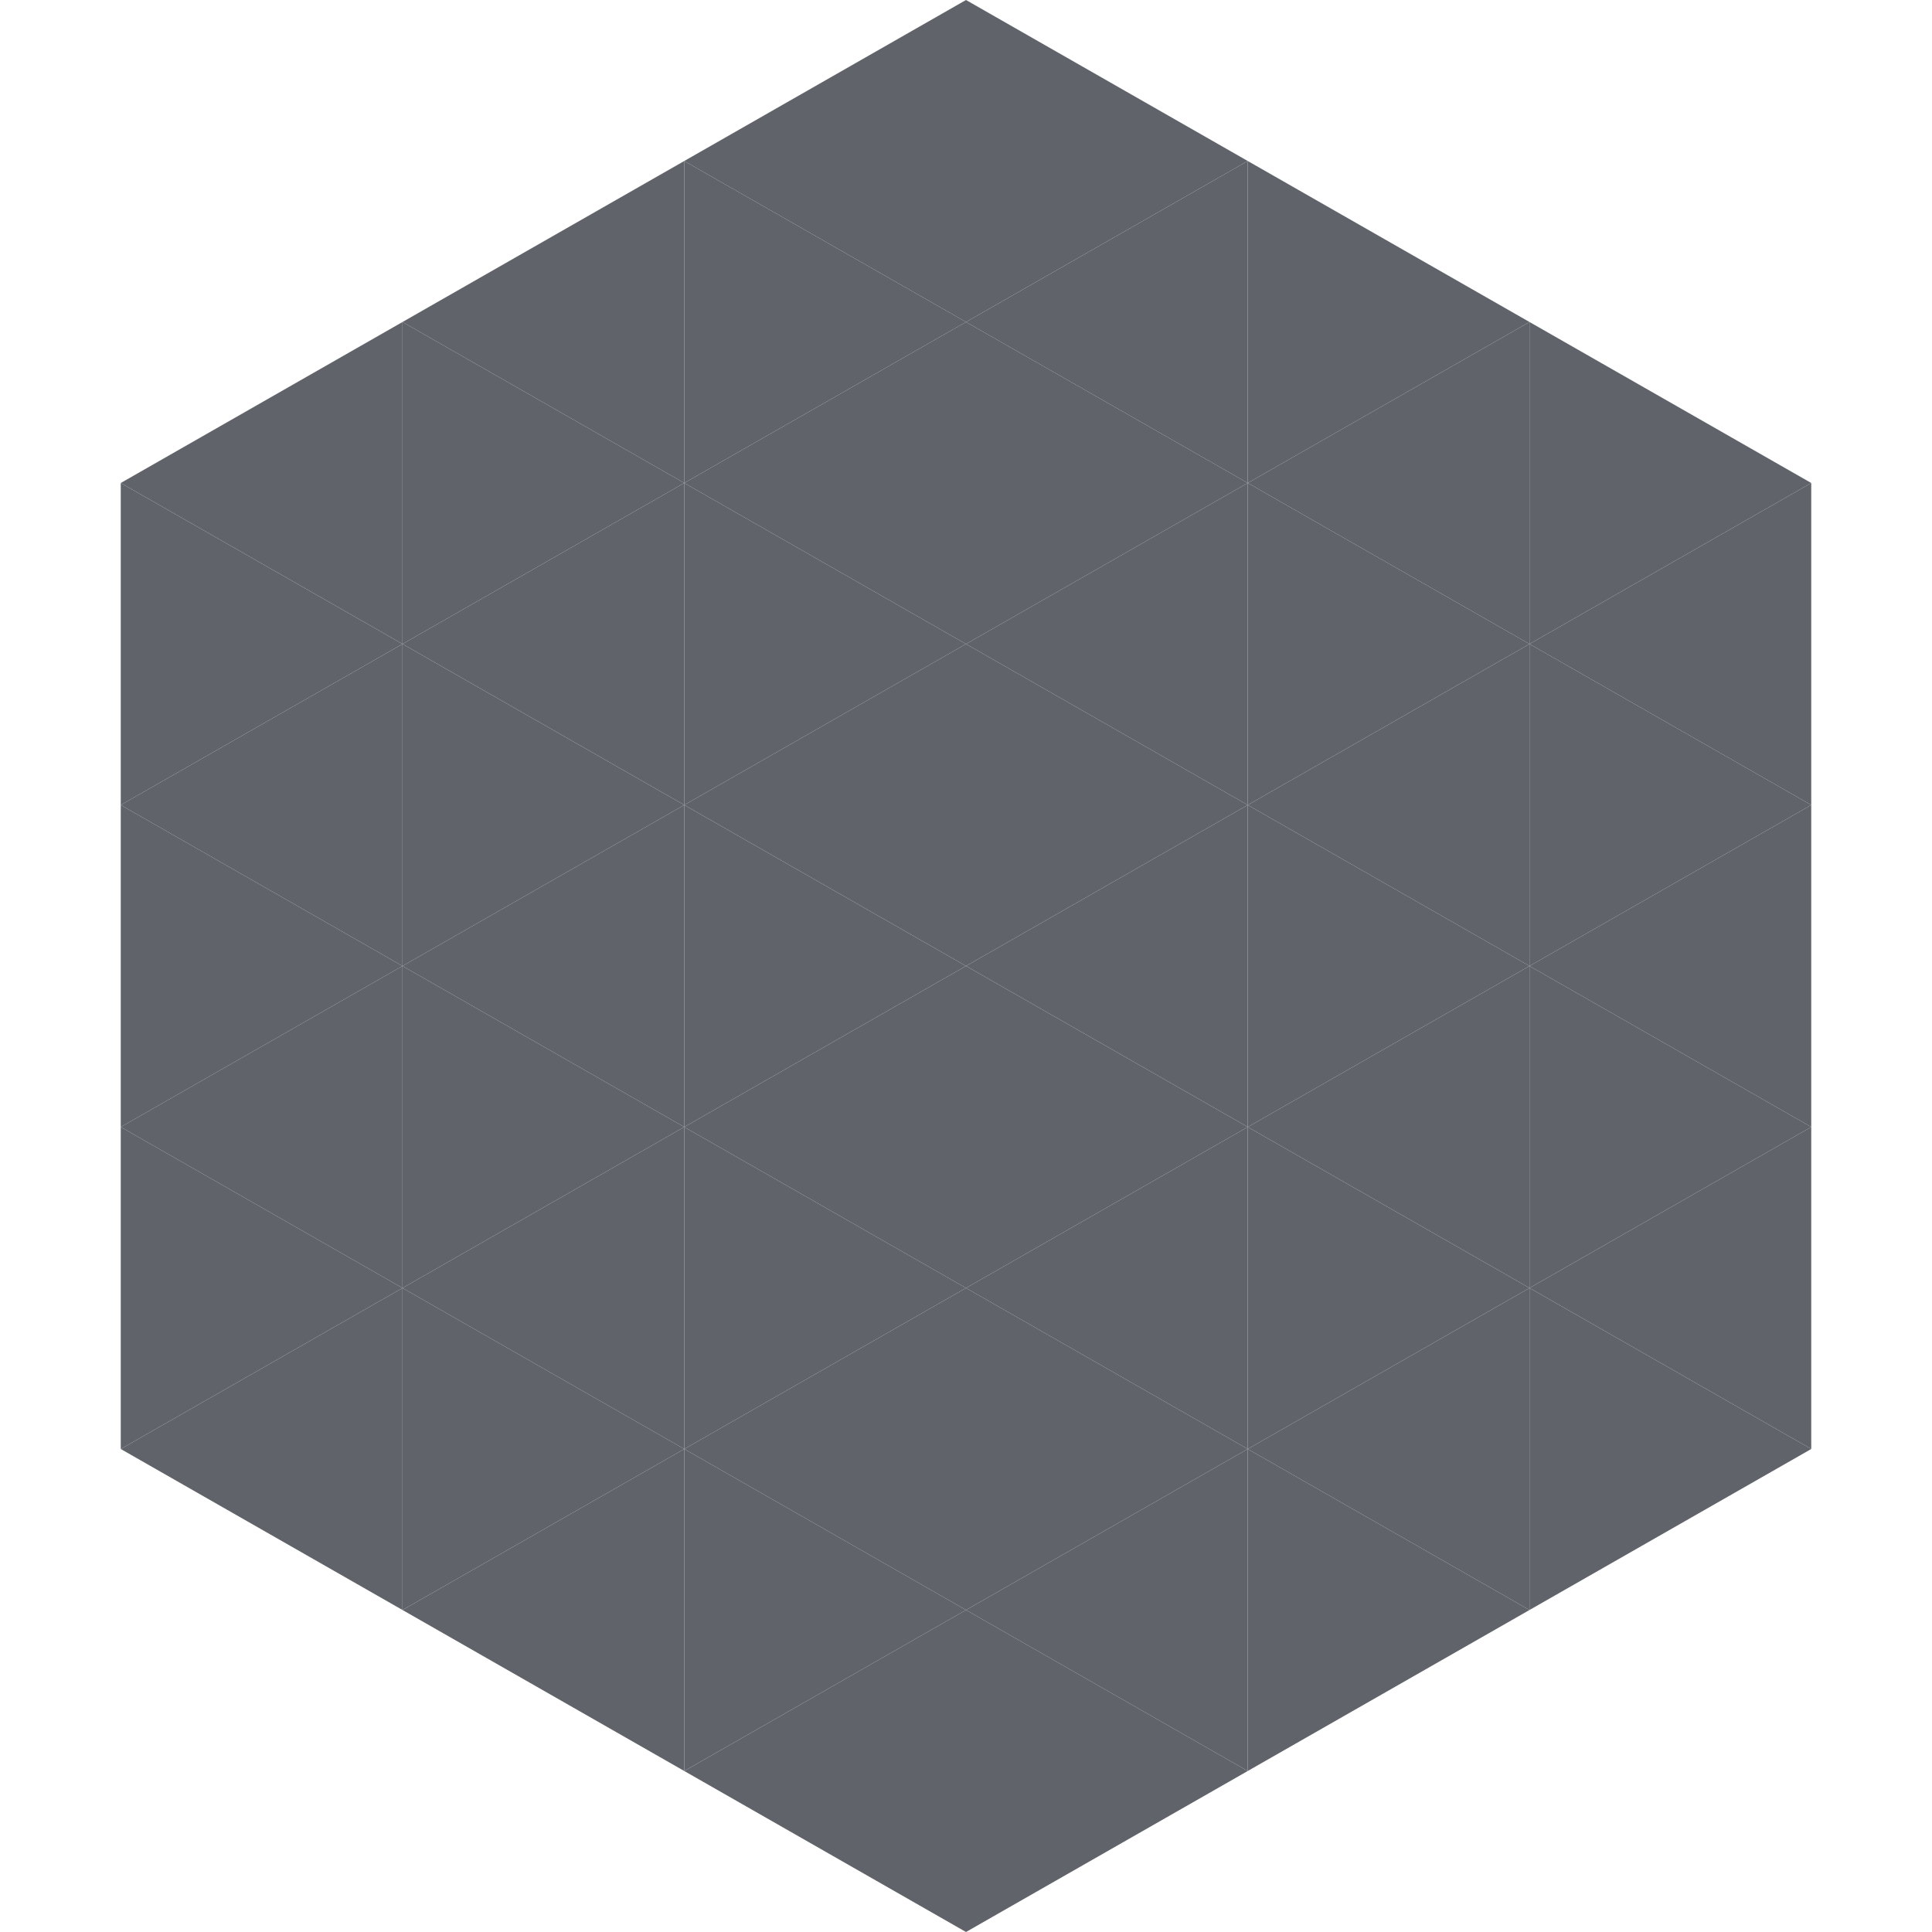
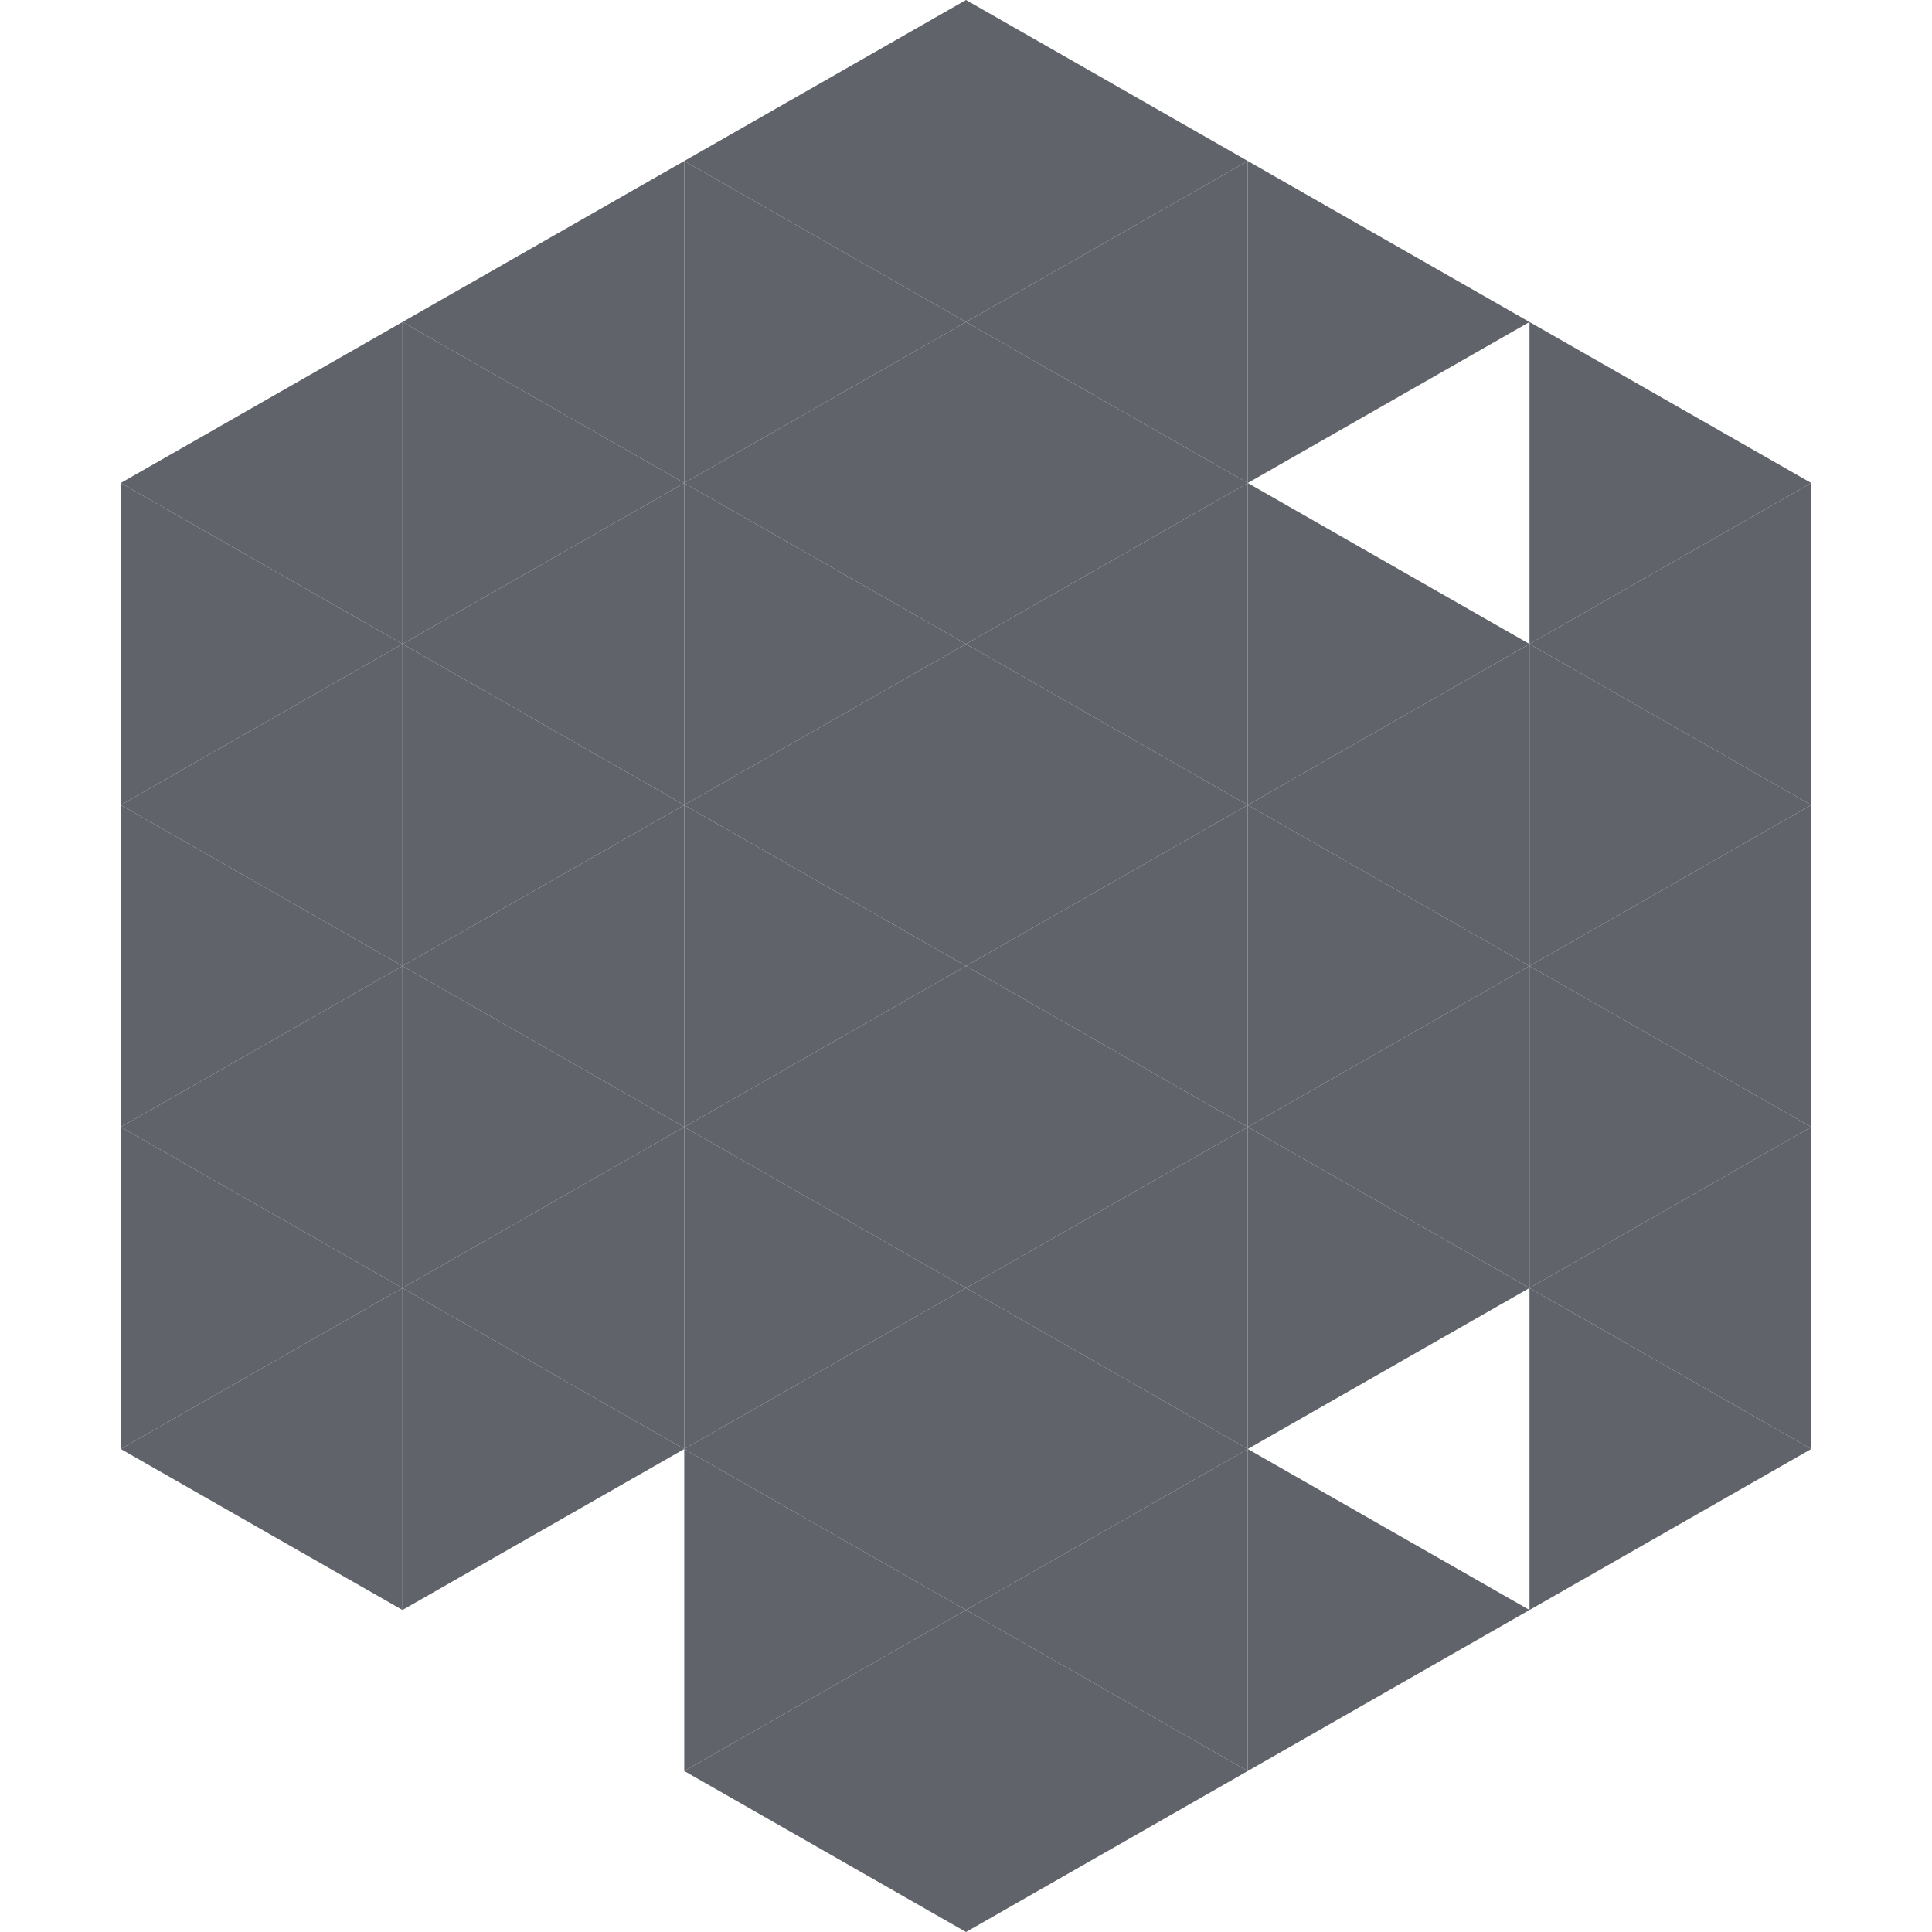
<svg xmlns="http://www.w3.org/2000/svg" width="240" height="240">
  <polygon points="50,40 15,60 50,80" style="fill:rgb(96,100,106)" />
  <polygon points="190,40 225,60 190,80" style="fill:rgb(96,100,106)" />
  <polygon points="15,60 50,80 15,100" style="fill:rgb(96,100,106)" />
  <polygon points="225,60 190,80 225,100" style="fill:rgb(96,100,106)" />
  <polygon points="50,80 15,100 50,120" style="fill:rgb(96,100,106)" />
  <polygon points="190,80 225,100 190,120" style="fill:rgb(96,100,106)" />
  <polygon points="15,100 50,120 15,140" style="fill:rgb(96,100,106)" />
  <polygon points="225,100 190,120 225,140" style="fill:rgb(96,100,106)" />
  <polygon points="50,120 15,140 50,160" style="fill:rgb(96,100,106)" />
  <polygon points="190,120 225,140 190,160" style="fill:rgb(96,100,106)" />
  <polygon points="15,140 50,160 15,180" style="fill:rgb(96,100,106)" />
  <polygon points="225,140 190,160 225,180" style="fill:rgb(96,100,106)" />
  <polygon points="50,160 15,180 50,200" style="fill:rgb(96,100,106)" />
  <polygon points="190,160 225,180 190,200" style="fill:rgb(96,100,106)" />
  <polygon points="15,180 50,200 15,220" style="fill:rgb(255,255,255); fill-opacity:0" />
  <polygon points="225,180 190,200 225,220" style="fill:rgb(255,255,255); fill-opacity:0" />
  <polygon points="50,0 85,20 50,40" style="fill:rgb(255,255,255); fill-opacity:0" />
  <polygon points="190,0 155,20 190,40" style="fill:rgb(255,255,255); fill-opacity:0" />
  <polygon points="85,20 50,40 85,60" style="fill:rgb(96,100,106)" />
  <polygon points="155,20 190,40 155,60" style="fill:rgb(96,100,106)" />
  <polygon points="50,40 85,60 50,80" style="fill:rgb(96,100,106)" />
-   <polygon points="190,40 155,60 190,80" style="fill:rgb(96,100,106)" />
  <polygon points="85,60 50,80 85,100" style="fill:rgb(96,100,106)" />
  <polygon points="155,60 190,80 155,100" style="fill:rgb(96,100,106)" />
  <polygon points="50,80 85,100 50,120" style="fill:rgb(96,100,106)" />
  <polygon points="190,80 155,100 190,120" style="fill:rgb(96,100,106)" />
  <polygon points="85,100 50,120 85,140" style="fill:rgb(96,100,106)" />
  <polygon points="155,100 190,120 155,140" style="fill:rgb(96,100,106)" />
  <polygon points="50,120 85,140 50,160" style="fill:rgb(96,100,106)" />
  <polygon points="190,120 155,140 190,160" style="fill:rgb(96,100,106)" />
  <polygon points="85,140 50,160 85,180" style="fill:rgb(96,100,106)" />
  <polygon points="155,140 190,160 155,180" style="fill:rgb(96,100,106)" />
  <polygon points="50,160 85,180 50,200" style="fill:rgb(96,100,106)" />
-   <polygon points="190,160 155,180 190,200" style="fill:rgb(96,100,106)" />
-   <polygon points="85,180 50,200 85,220" style="fill:rgb(96,100,106)" />
  <polygon points="155,180 190,200 155,220" style="fill:rgb(96,100,106)" />
  <polygon points="120,0 85,20 120,40" style="fill:rgb(96,100,106)" />
  <polygon points="120,0 155,20 120,40" style="fill:rgb(96,100,106)" />
  <polygon points="85,20 120,40 85,60" style="fill:rgb(96,100,106)" />
  <polygon points="155,20 120,40 155,60" style="fill:rgb(96,100,106)" />
  <polygon points="120,40 85,60 120,80" style="fill:rgb(96,100,106)" />
  <polygon points="120,40 155,60 120,80" style="fill:rgb(96,100,106)" />
  <polygon points="85,60 120,80 85,100" style="fill:rgb(96,100,106)" />
  <polygon points="155,60 120,80 155,100" style="fill:rgb(96,100,106)" />
  <polygon points="120,80 85,100 120,120" style="fill:rgb(96,100,106)" />
  <polygon points="120,80 155,100 120,120" style="fill:rgb(96,100,106)" />
  <polygon points="85,100 120,120 85,140" style="fill:rgb(96,100,106)" />
  <polygon points="155,100 120,120 155,140" style="fill:rgb(96,100,106)" />
  <polygon points="120,120 85,140 120,160" style="fill:rgb(96,100,106)" />
  <polygon points="120,120 155,140 120,160" style="fill:rgb(96,100,106)" />
  <polygon points="85,140 120,160 85,180" style="fill:rgb(96,100,106)" />
  <polygon points="155,140 120,160 155,180" style="fill:rgb(96,100,106)" />
  <polygon points="120,160 85,180 120,200" style="fill:rgb(96,100,106)" />
  <polygon points="120,160 155,180 120,200" style="fill:rgb(96,100,106)" />
  <polygon points="85,180 120,200 85,220" style="fill:rgb(96,100,106)" />
  <polygon points="155,180 120,200 155,220" style="fill:rgb(96,100,106)" />
  <polygon points="120,200 85,220 120,240" style="fill:rgb(96,100,106)" />
  <polygon points="120,200 155,220 120,240" style="fill:rgb(96,100,106)" />
  <polygon points="85,220 120,240 85,260" style="fill:rgb(255,255,255); fill-opacity:0" />
  <polygon points="155,220 120,240 155,260" style="fill:rgb(255,255,255); fill-opacity:0" />
</svg>